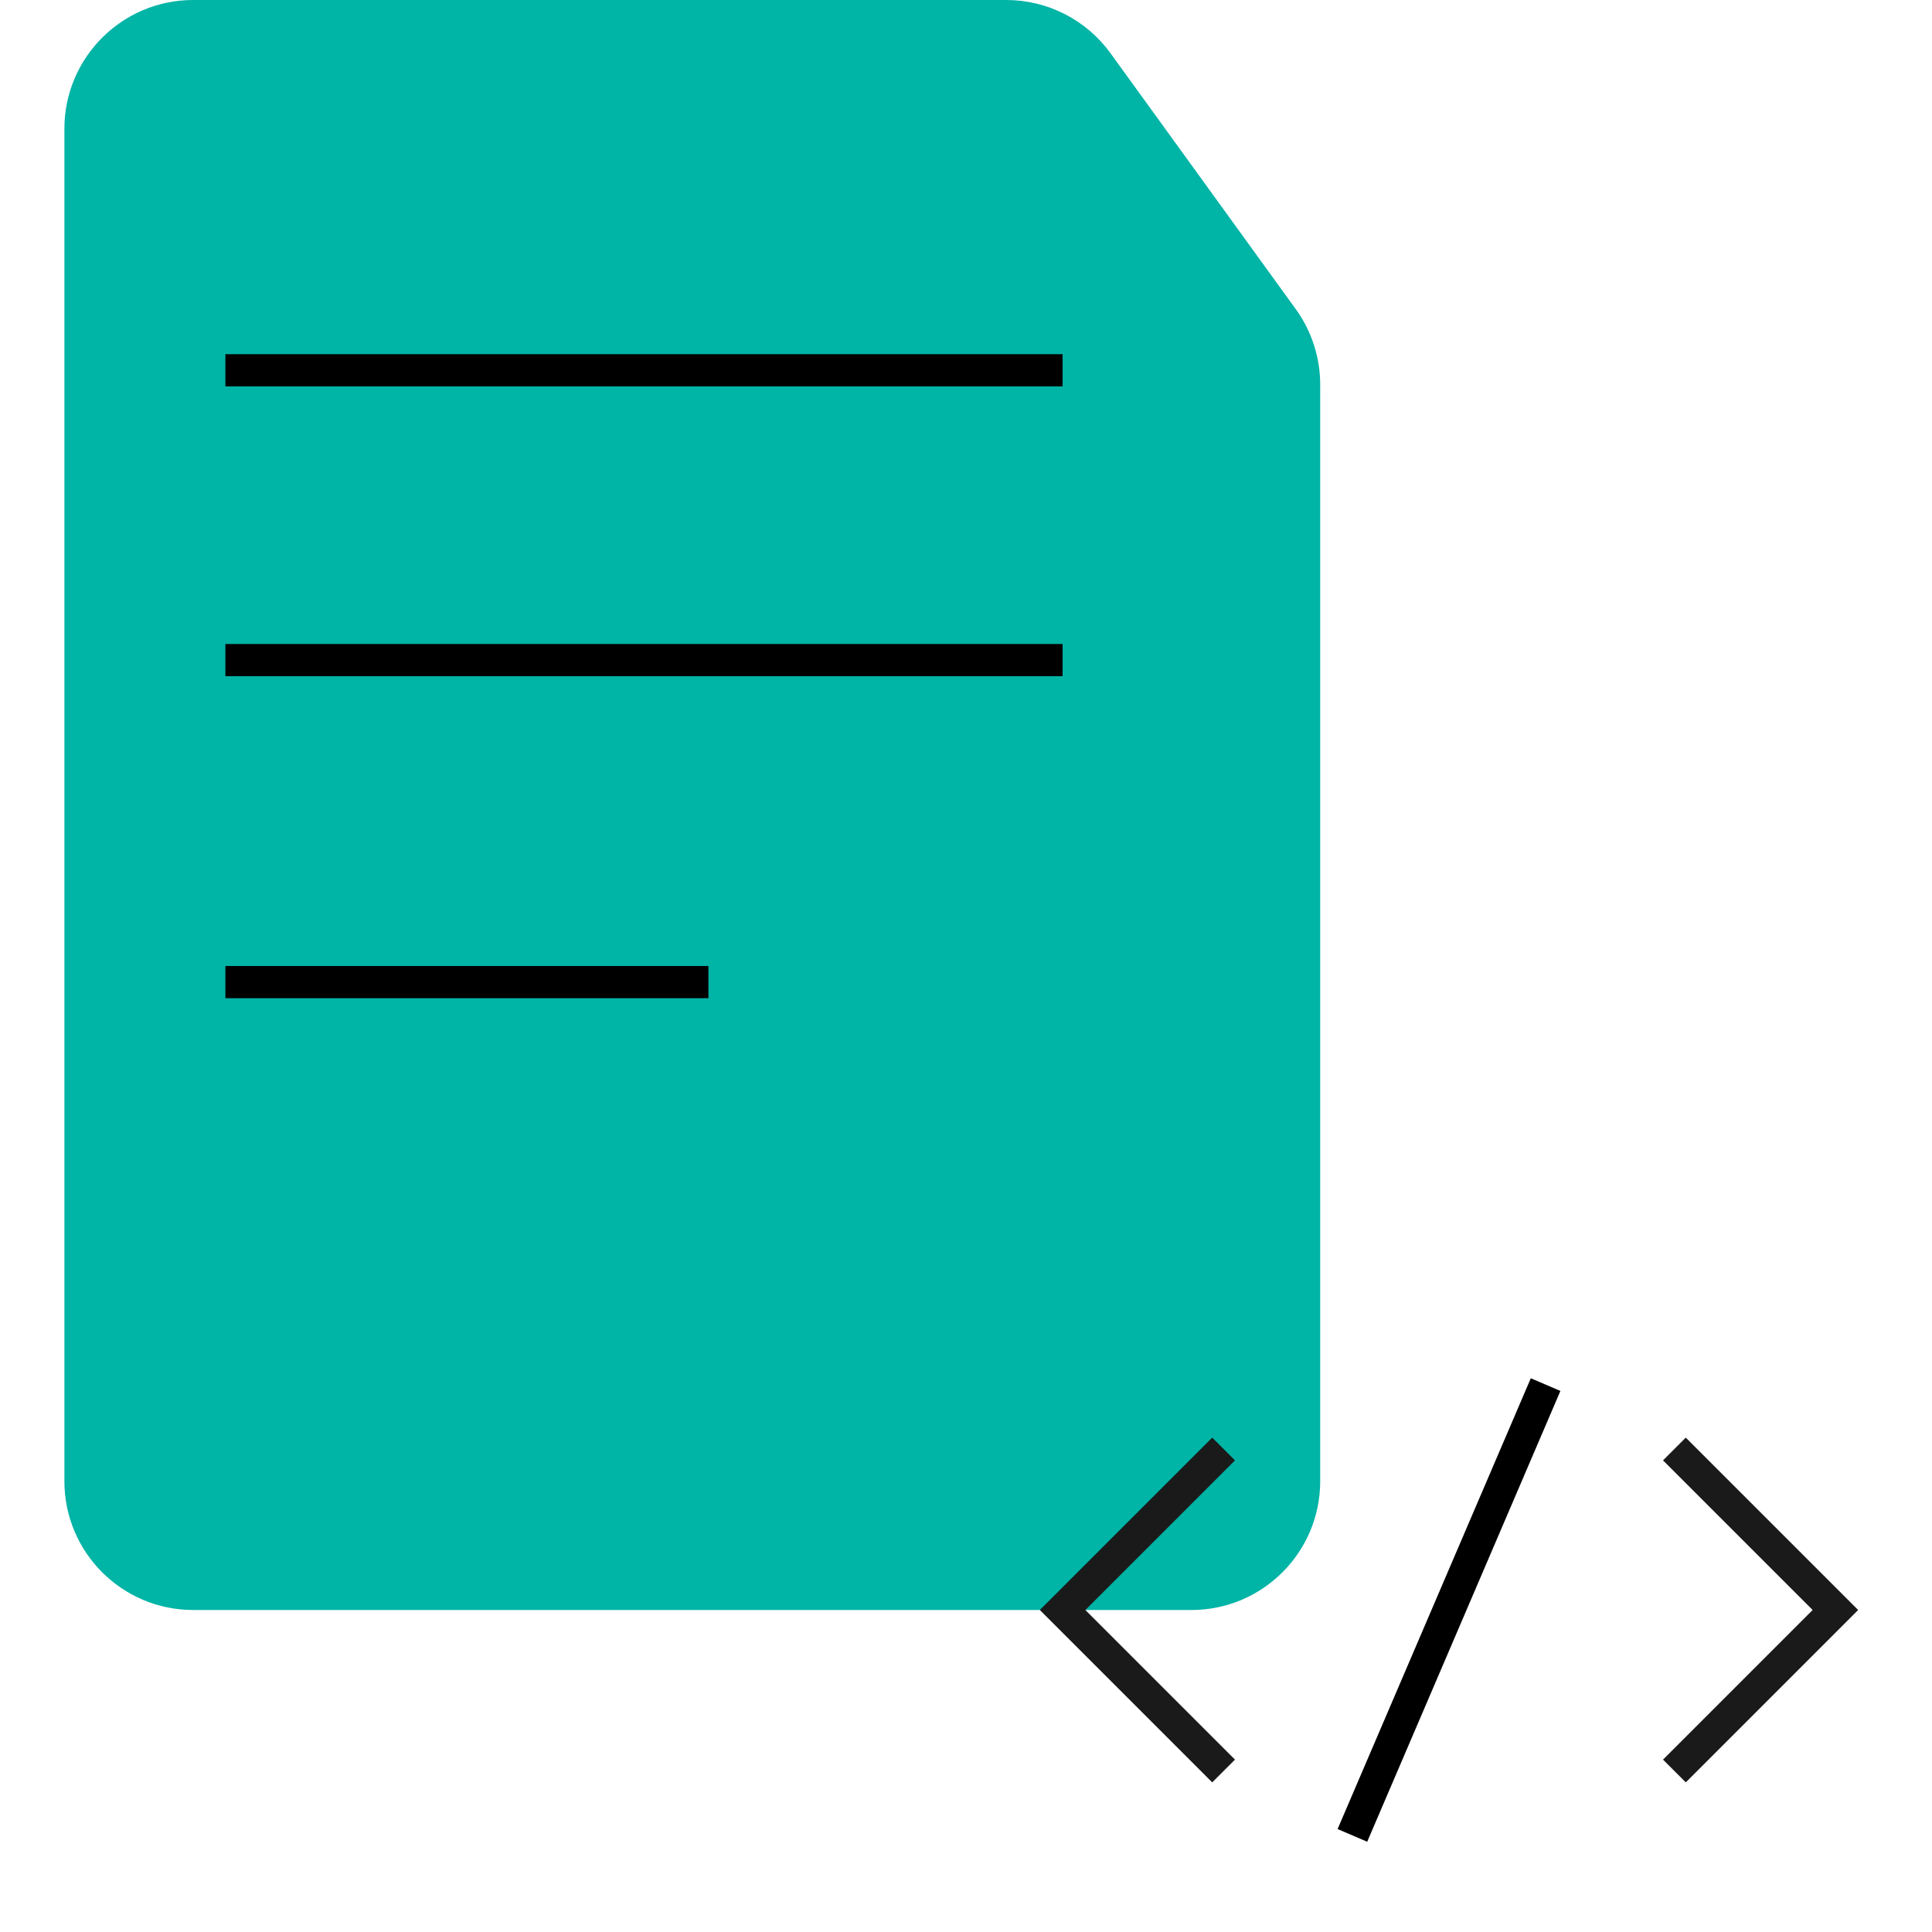
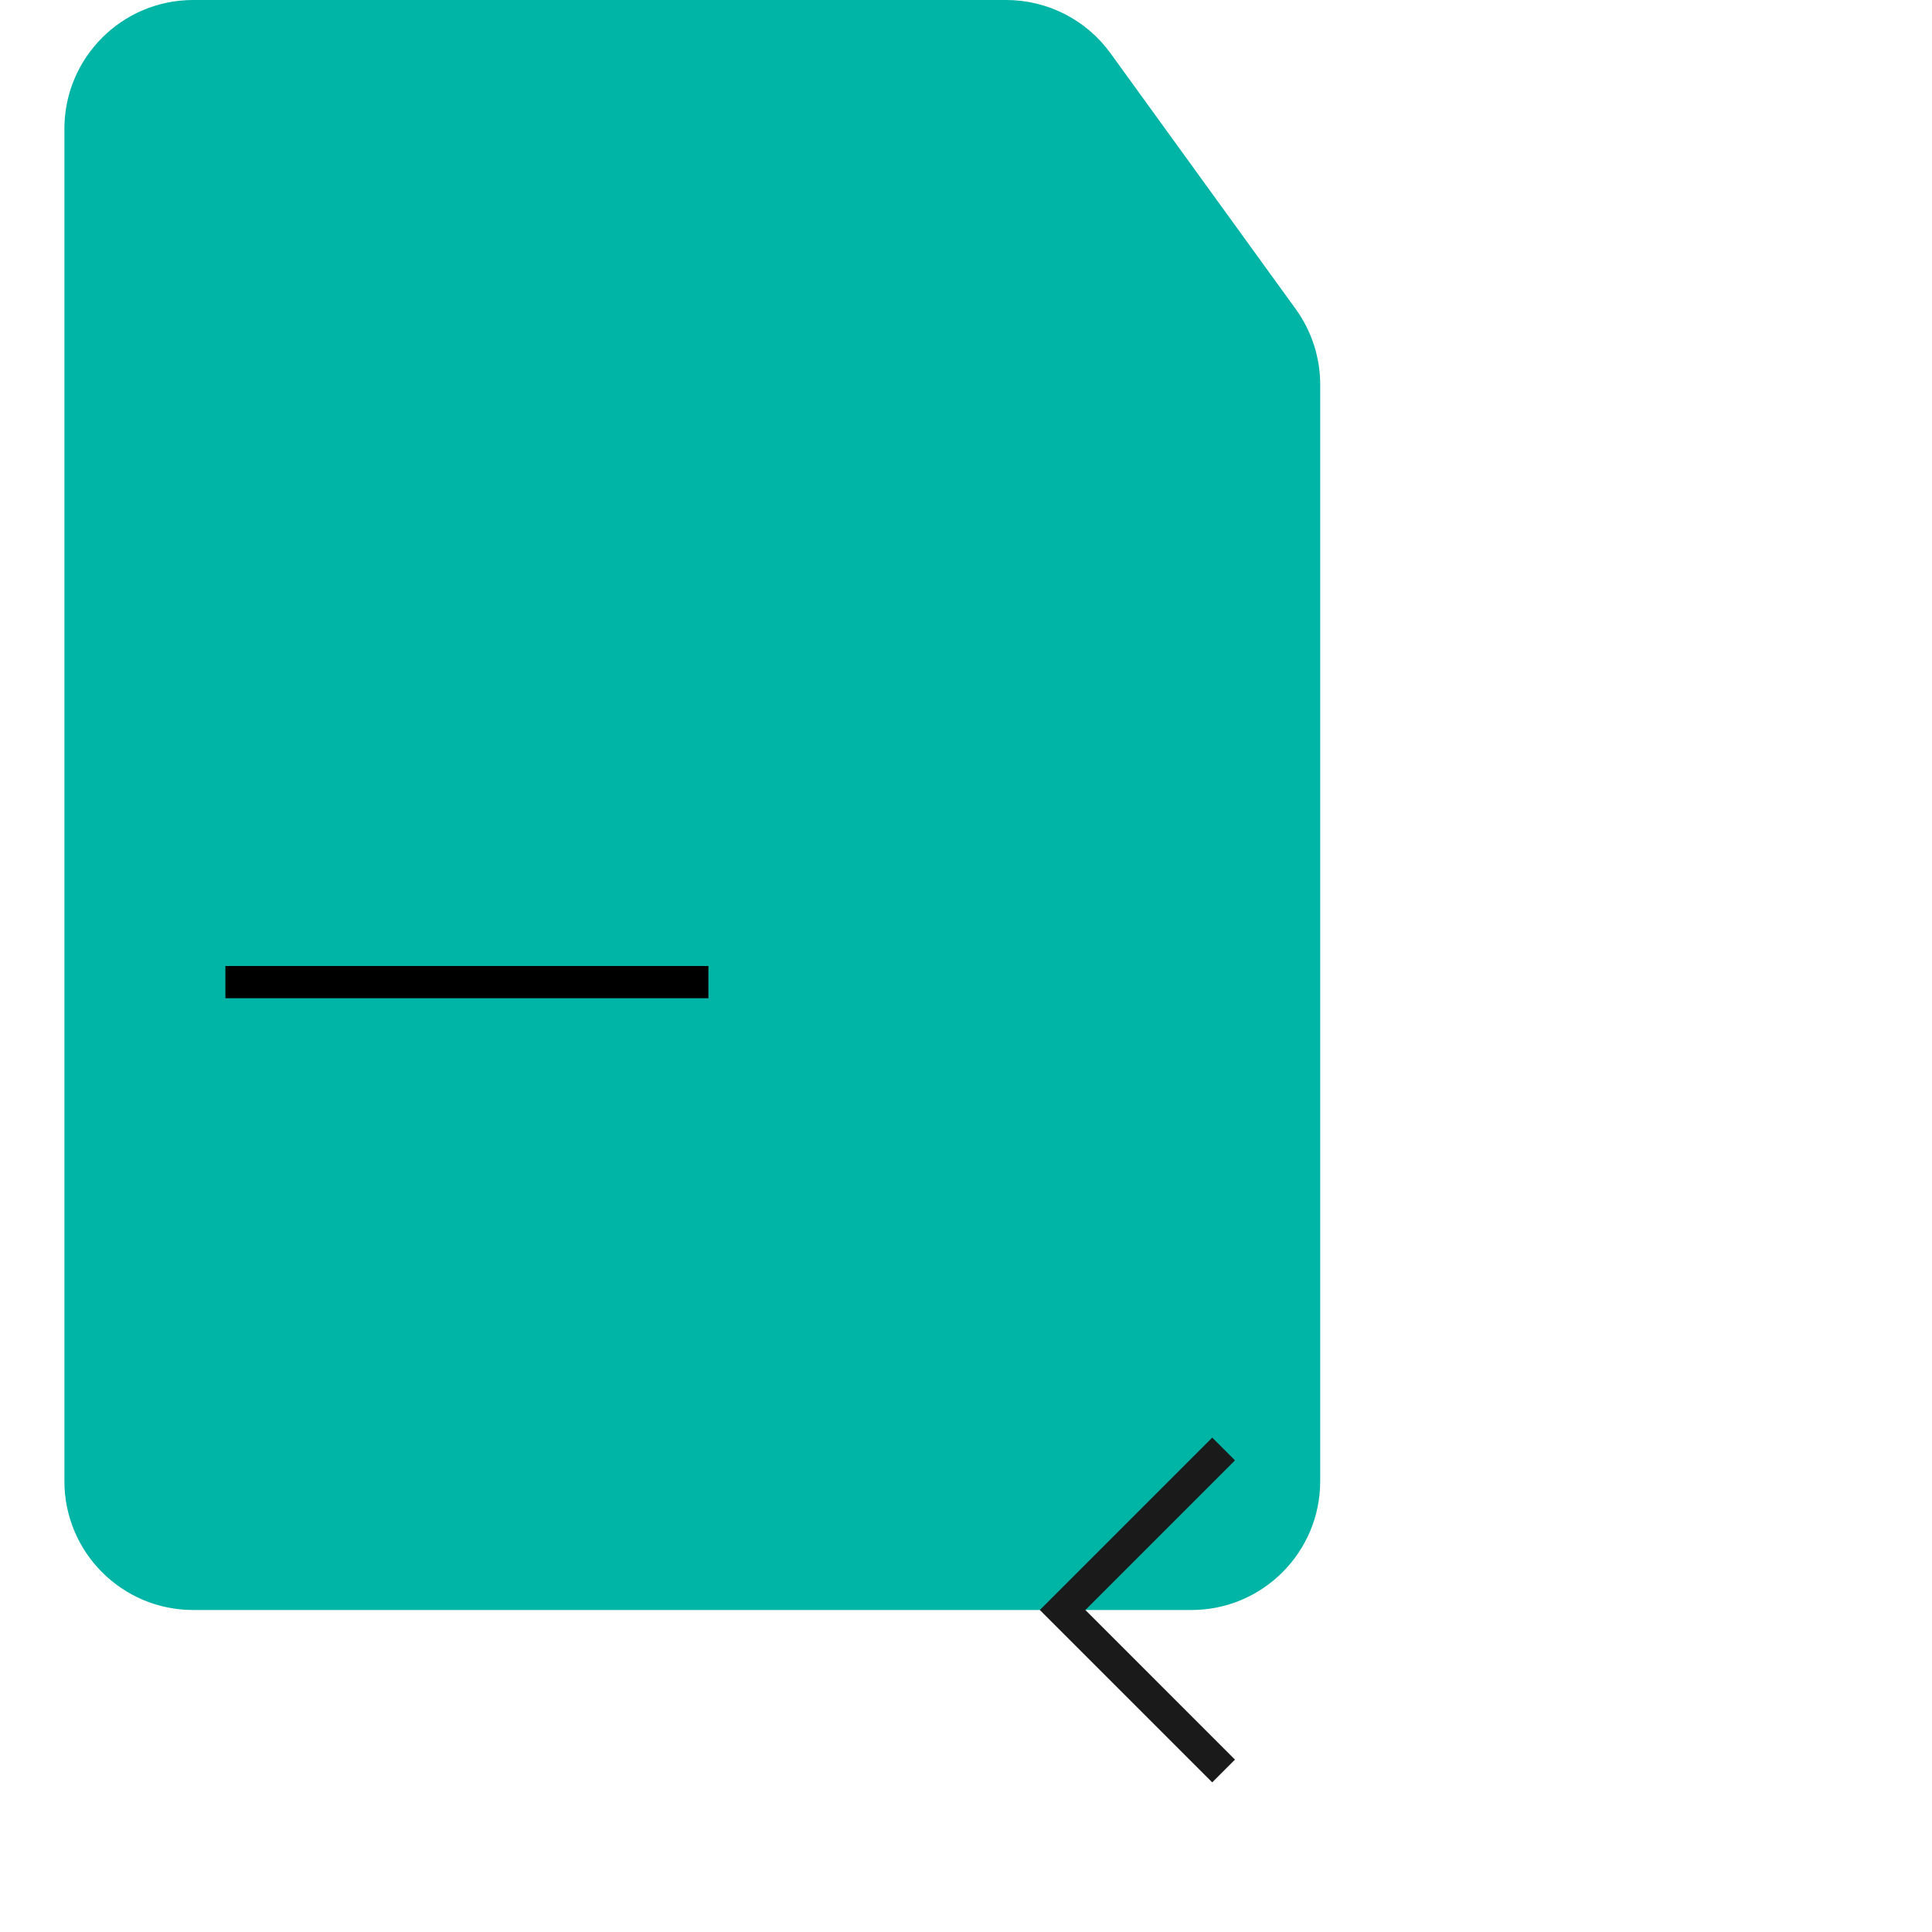
<svg xmlns="http://www.w3.org/2000/svg" width="60" height="60" viewBox="0 0 60 60" fill="none">
  <path d="M2 4C2 1.791 3.791 0 6 0H31.248C32.531 0 33.736 0.615 34.488 1.654L40.24 9.598C40.734 10.281 41 11.102 41 11.944V46C41 48.209 39.209 50 37 50H6C3.791 50 2 48.209 2 46V4Z" fill="#00B4A6" />
  <path d="M38 45L33 50L38 55" stroke="#1A1A1A" />
-   <path d="M52 45L57 50L52 55" stroke="#1A1A1A" />
-   <path d="M48 43L42 57" stroke="black" />
-   <line x1="7" y1="11.5" x2="33" y2="11.5" stroke="black" />
-   <line x1="7" y1="20.5" x2="33" y2="20.5" stroke="black" />
  <line x1="7" y1="30.5" x2="22" y2="30.5" stroke="black" />
</svg>